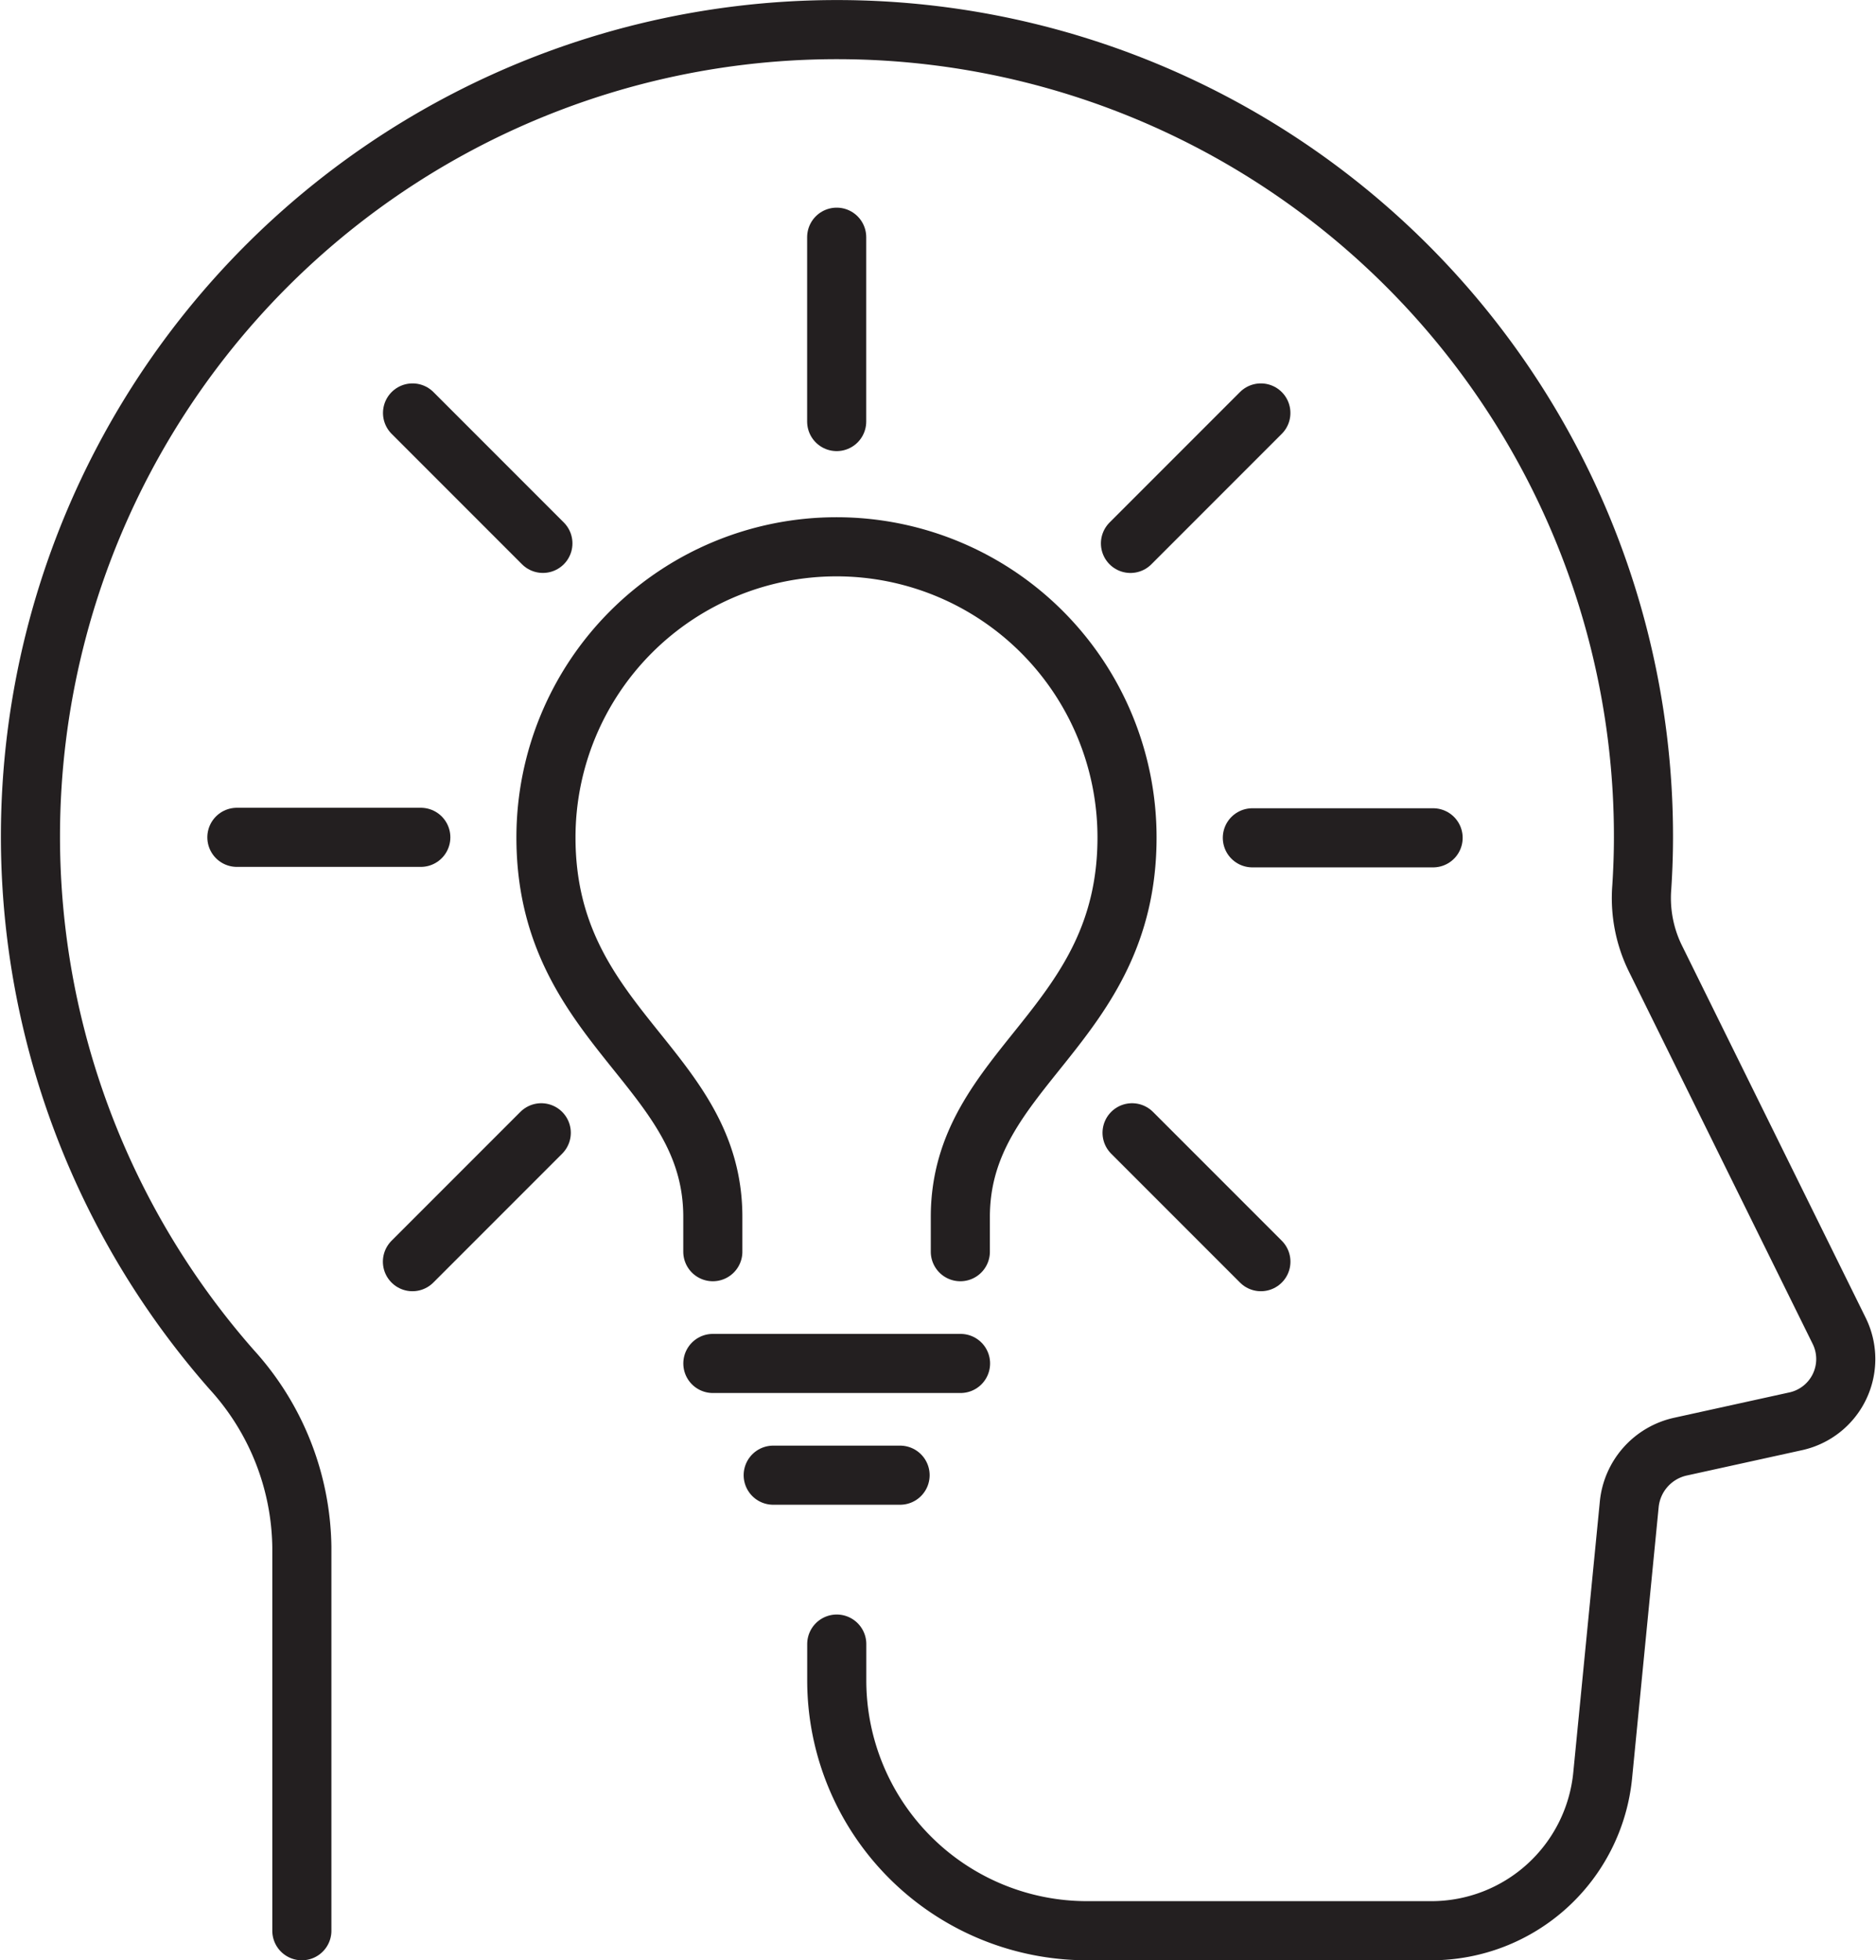
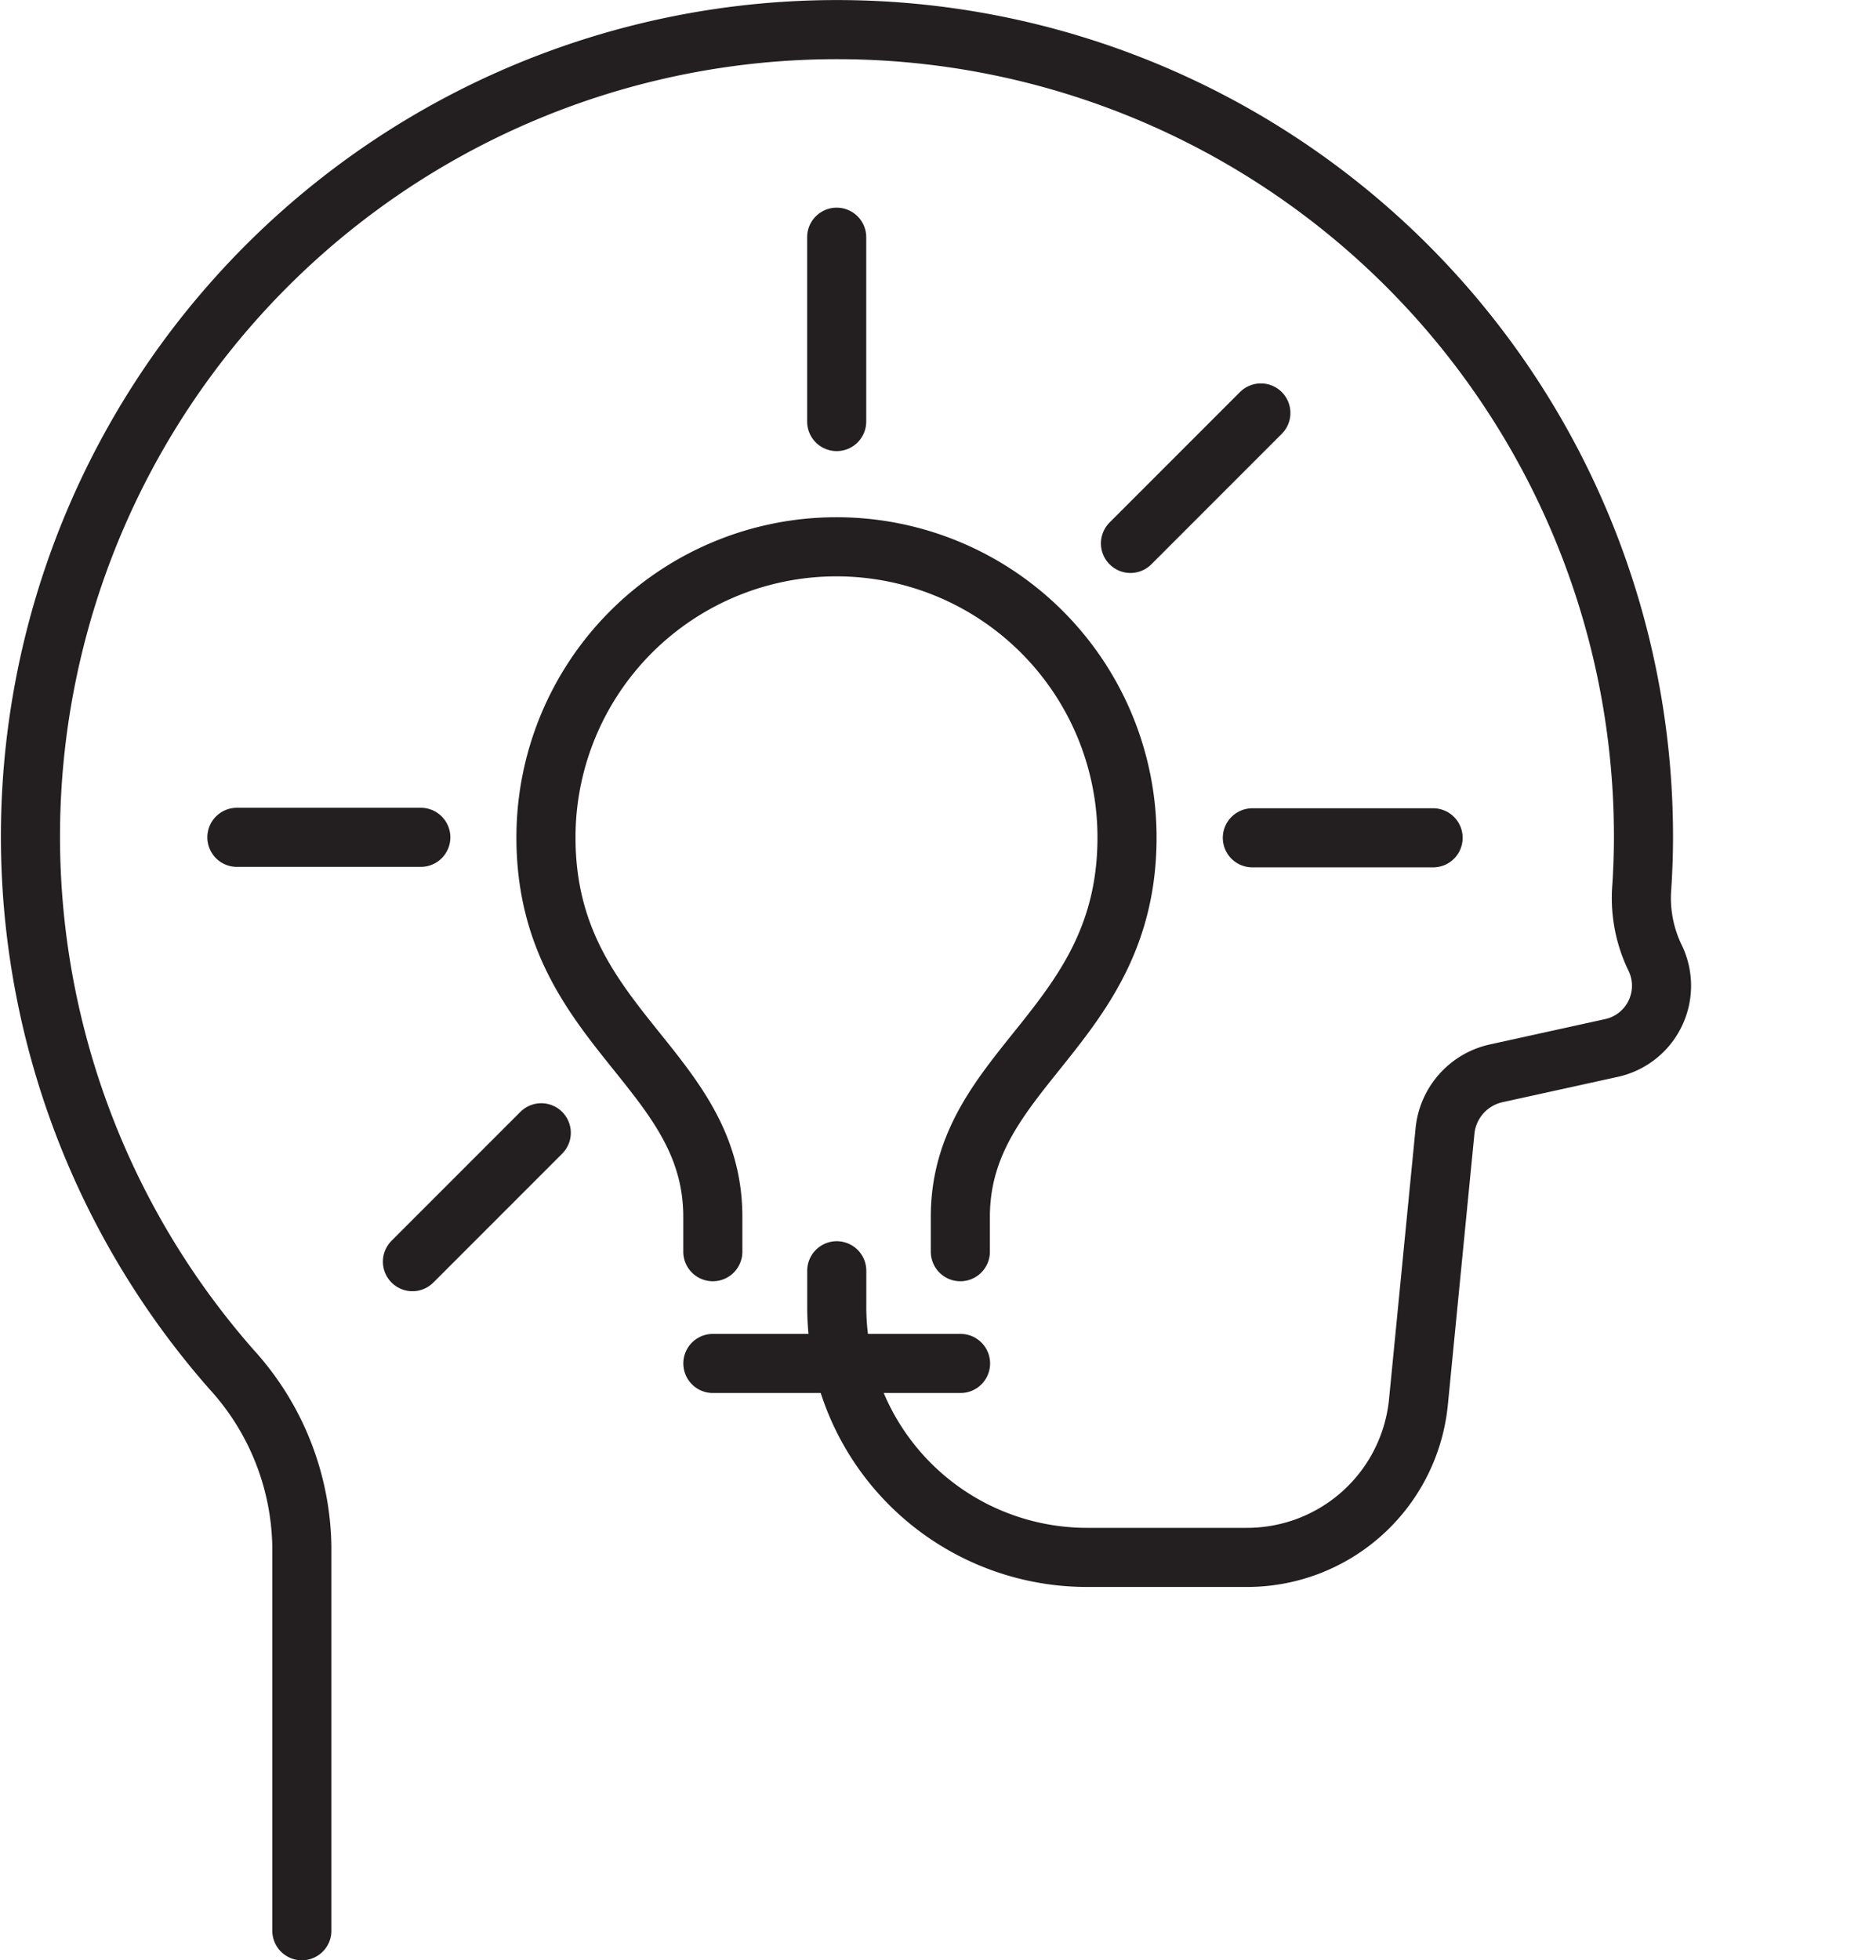
<svg xmlns="http://www.w3.org/2000/svg" width="53.965" height="56.369" viewBox="0 0 53.965 56.369">
  <g id="Icon" transform="translate(0.865 0.868)">
    <g id="Gruppe_948" data-name="Gruppe 948" transform="translate(5.949 5.953)">
      <line id="Linie_58" data-name="Linie 58" x1="5.291" transform="translate(0 17.257)" fill="none" stroke="#231f20" stroke-linecap="round" stroke-linejoin="round" stroke-width="1.7" />
      <line id="Linie_59" data-name="Linie 59" x1="5.2" transform="translate(29.211 17.271)" fill="none" stroke="#231f20" stroke-linecap="round" stroke-linejoin="round" stroke-width="1.7" />
      <line id="Linie_60" data-name="Linie 60" x1="3.706" y2="3.706" transform="translate(5.05 25.753)" fill="none" stroke="#231f20" stroke-linecap="round" stroke-linejoin="round" stroke-width="1.7" />
      <line id="Linie_61" data-name="Linie 61" x1="3.751" y2="3.751" transform="translate(25.705 5.054)" fill="none" stroke="#231f20" stroke-linecap="round" stroke-linejoin="round" stroke-width="1.7" />
      <line id="Linie_62" data-name="Linie 62" y2="5.301" transform="translate(17.254)" fill="none" stroke="#231f20" stroke-linecap="round" stroke-linejoin="round" stroke-width="1.7" />
-       <line id="Linie_63" data-name="Linie 63" x2="3.706" y2="3.706" transform="translate(25.751 25.753)" fill="none" stroke="#231f20" stroke-linecap="round" stroke-linejoin="round" stroke-width="1.7" />
-       <line id="Linie_64" data-name="Linie 64" x2="3.75" y2="3.75" transform="translate(5.053 5.054)" fill="none" stroke="#231f20" stroke-linecap="round" stroke-linejoin="round" stroke-width="1.7" />
      <line id="Linie_65" data-name="Linie 65" x1="7.125" transform="translate(13.692 32.386)" fill="none" stroke="#231f20" stroke-linecap="round" stroke-linejoin="round" stroke-width="1.7" />
      <path id="Pfad_471" data-name="Pfad 471" d="M756.915,496.513v-1c0-4.317-4.8-5.437-4.8-10.912a8.357,8.357,0,1,1,16.715,0c0,5.474-4.795,6.595-4.795,10.912v1" transform="translate(-743.224 -467.341)" fill="none" stroke="#231f20" stroke-linecap="round" stroke-linejoin="round" stroke-width="1.7" />
-       <line id="Linie_66" data-name="Linie 66" x1="3.65" transform="translate(15.428 35.599)" fill="none" stroke="#231f20" stroke-linecap="round" stroke-linejoin="round" stroke-width="1.7" />
    </g>
    <g id="Gruppe_950" data-name="Gruppe 950" transform="translate(0 0)">
      <g id="Gruppe_949" data-name="Gruppe 949">
-         <path id="Pfad_472" data-name="Pfad 472" d="M742.383,513.327V502.288a7.723,7.723,0,0,0-2.015-5.092,23.2,23.2,0,1,1,40.608-15.315c0,.487-.018.971-.049,1.45a3.942,3.942,0,0,0,.379,2.012l5.3,10.735a1.832,1.832,0,0,1-1.249,2.6l-3.317.729a1.887,1.887,0,0,0-1.473,1.659l-.764,7.792a4.952,4.952,0,0,1-4.929,4.469H764.97a7.2,7.2,0,0,1-7.2-7.2v-1.042" transform="translate(-734.565 -458.676)" fill="none" stroke="#231f20" stroke-linecap="round" stroke-linejoin="round" stroke-width="1.7" />
+         <path id="Pfad_472" data-name="Pfad 472" d="M742.383,513.327V502.288a7.723,7.723,0,0,0-2.015-5.092,23.2,23.2,0,1,1,40.608-15.315c0,.487-.018.971-.049,1.45a3.942,3.942,0,0,0,.379,2.012a1.832,1.832,0,0,1-1.249,2.6l-3.317.729a1.887,1.887,0,0,0-1.473,1.659l-.764,7.792a4.952,4.952,0,0,1-4.929,4.469H764.97a7.2,7.2,0,0,1-7.2-7.2v-1.042" transform="translate(-734.565 -458.676)" fill="none" stroke="#231f20" stroke-linecap="round" stroke-linejoin="round" stroke-width="1.7" />
      </g>
    </g>
  </g>
</svg>